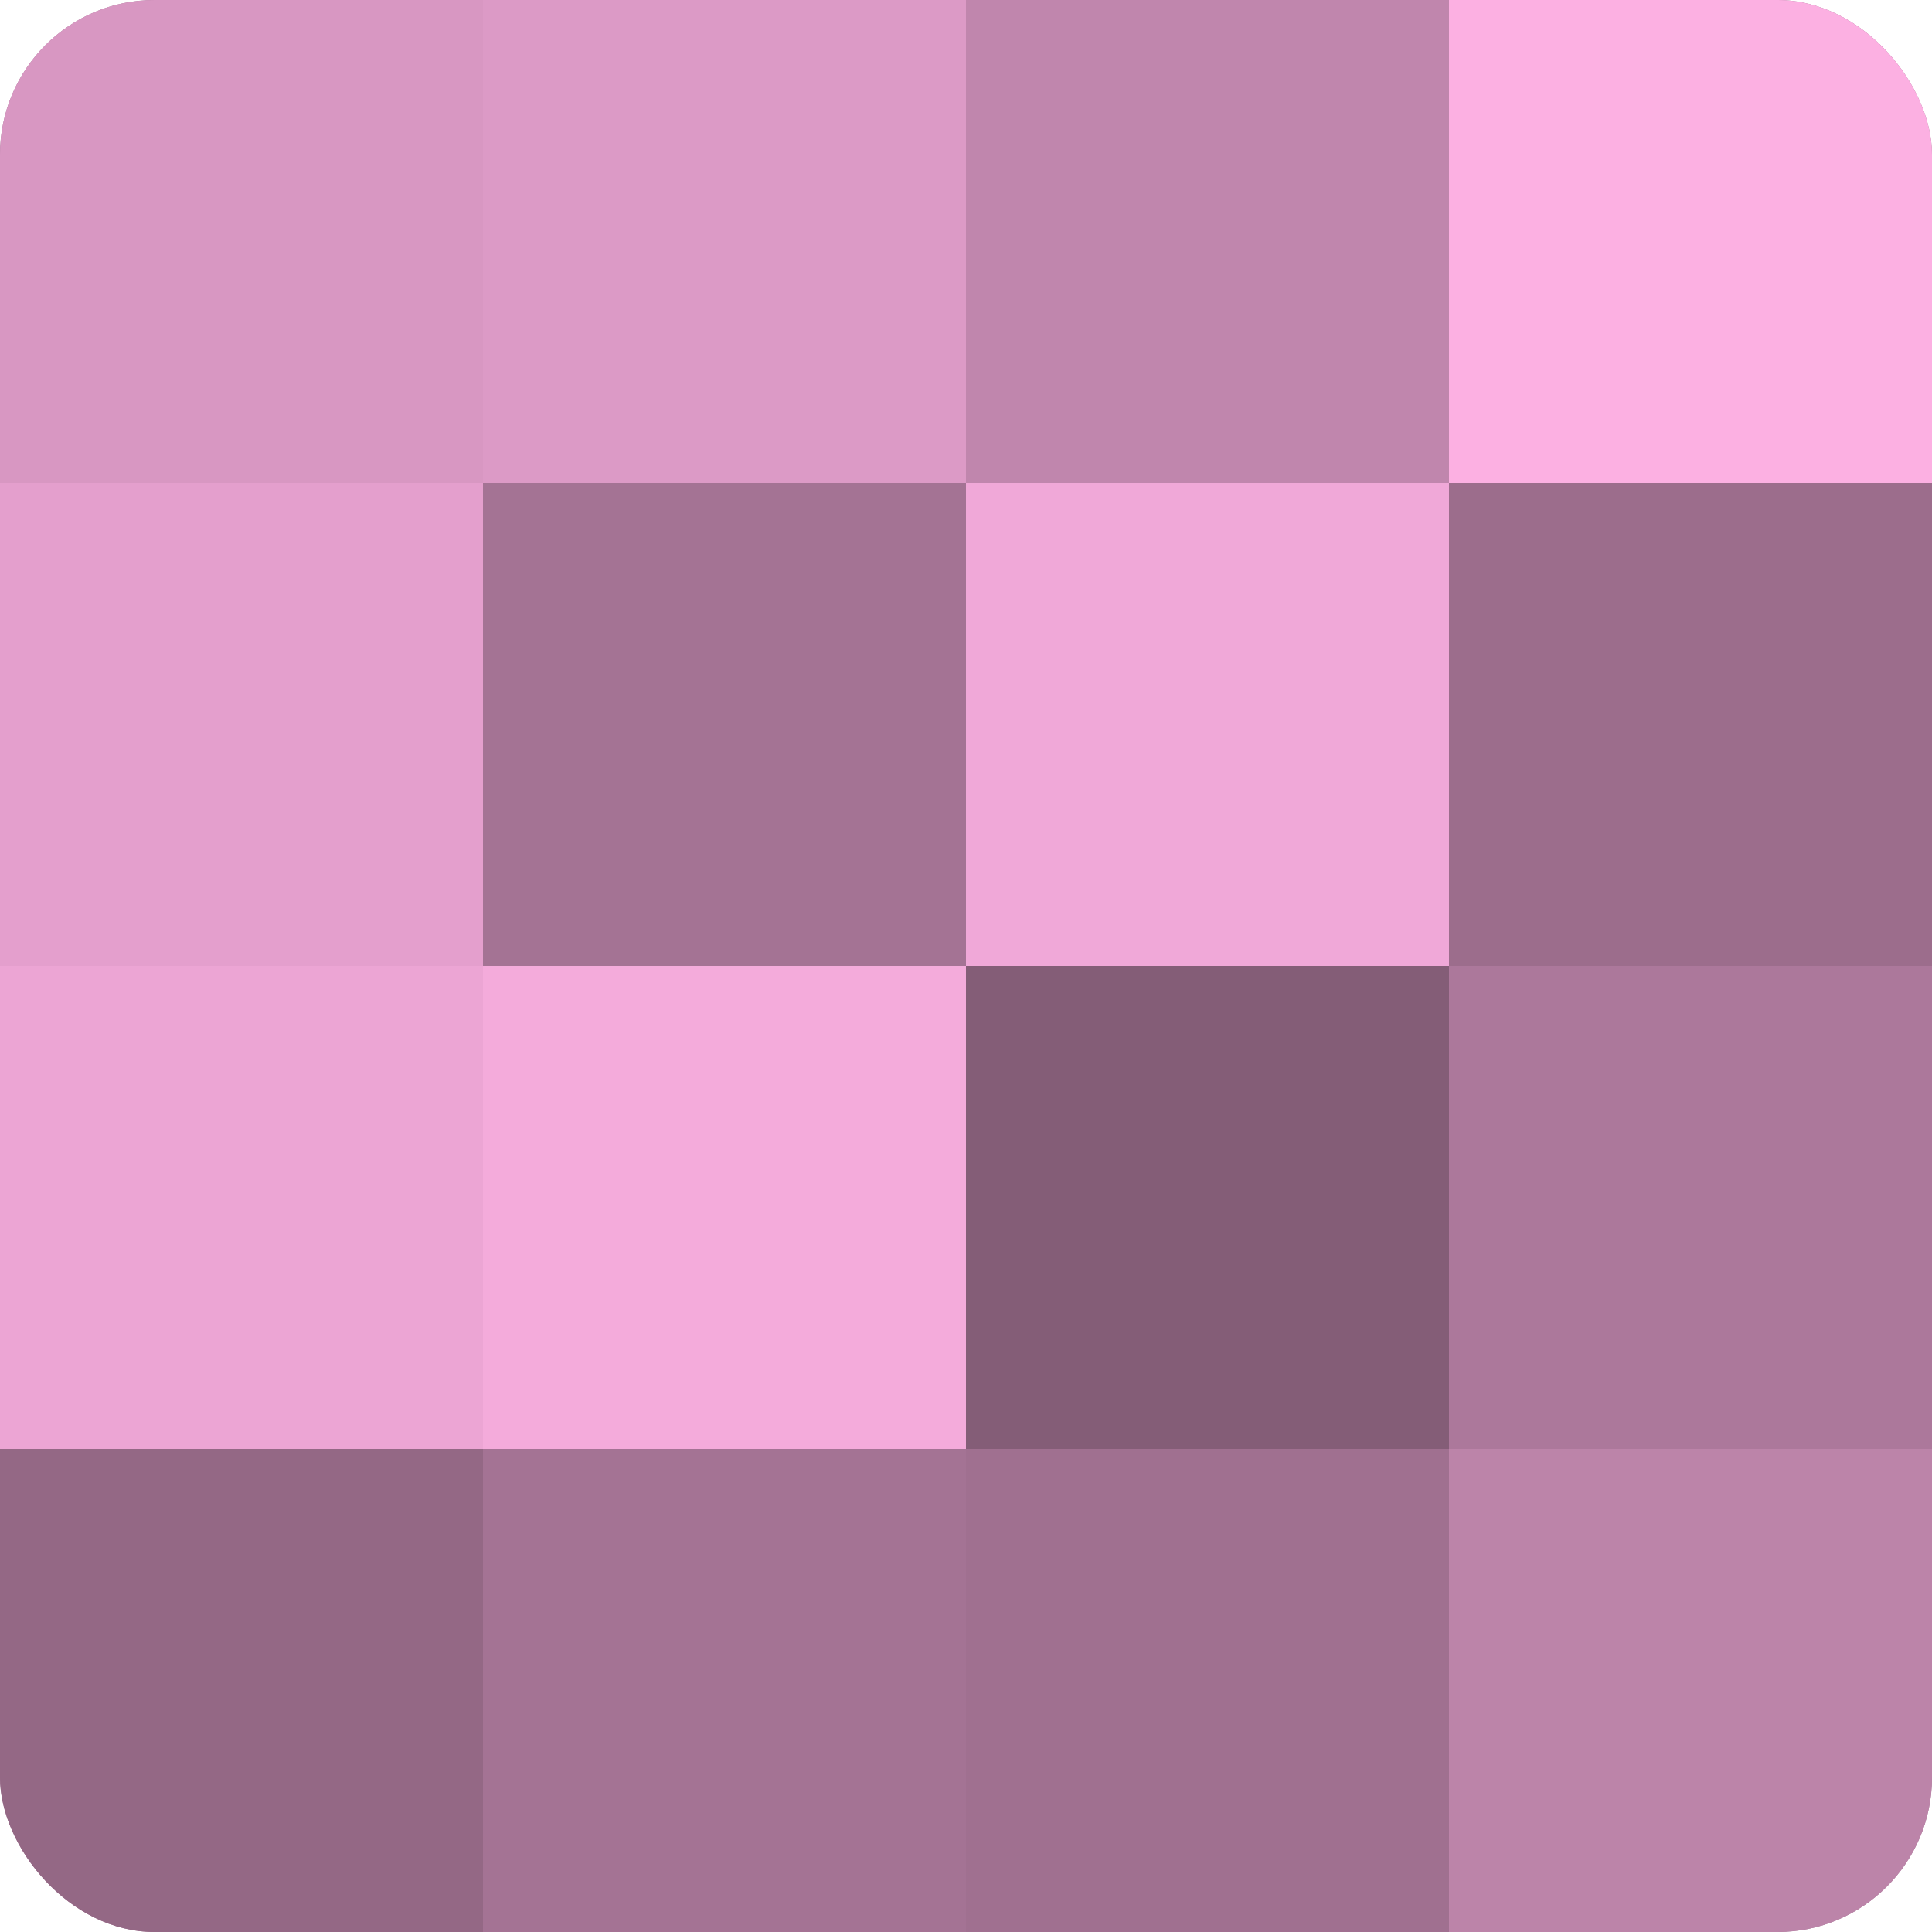
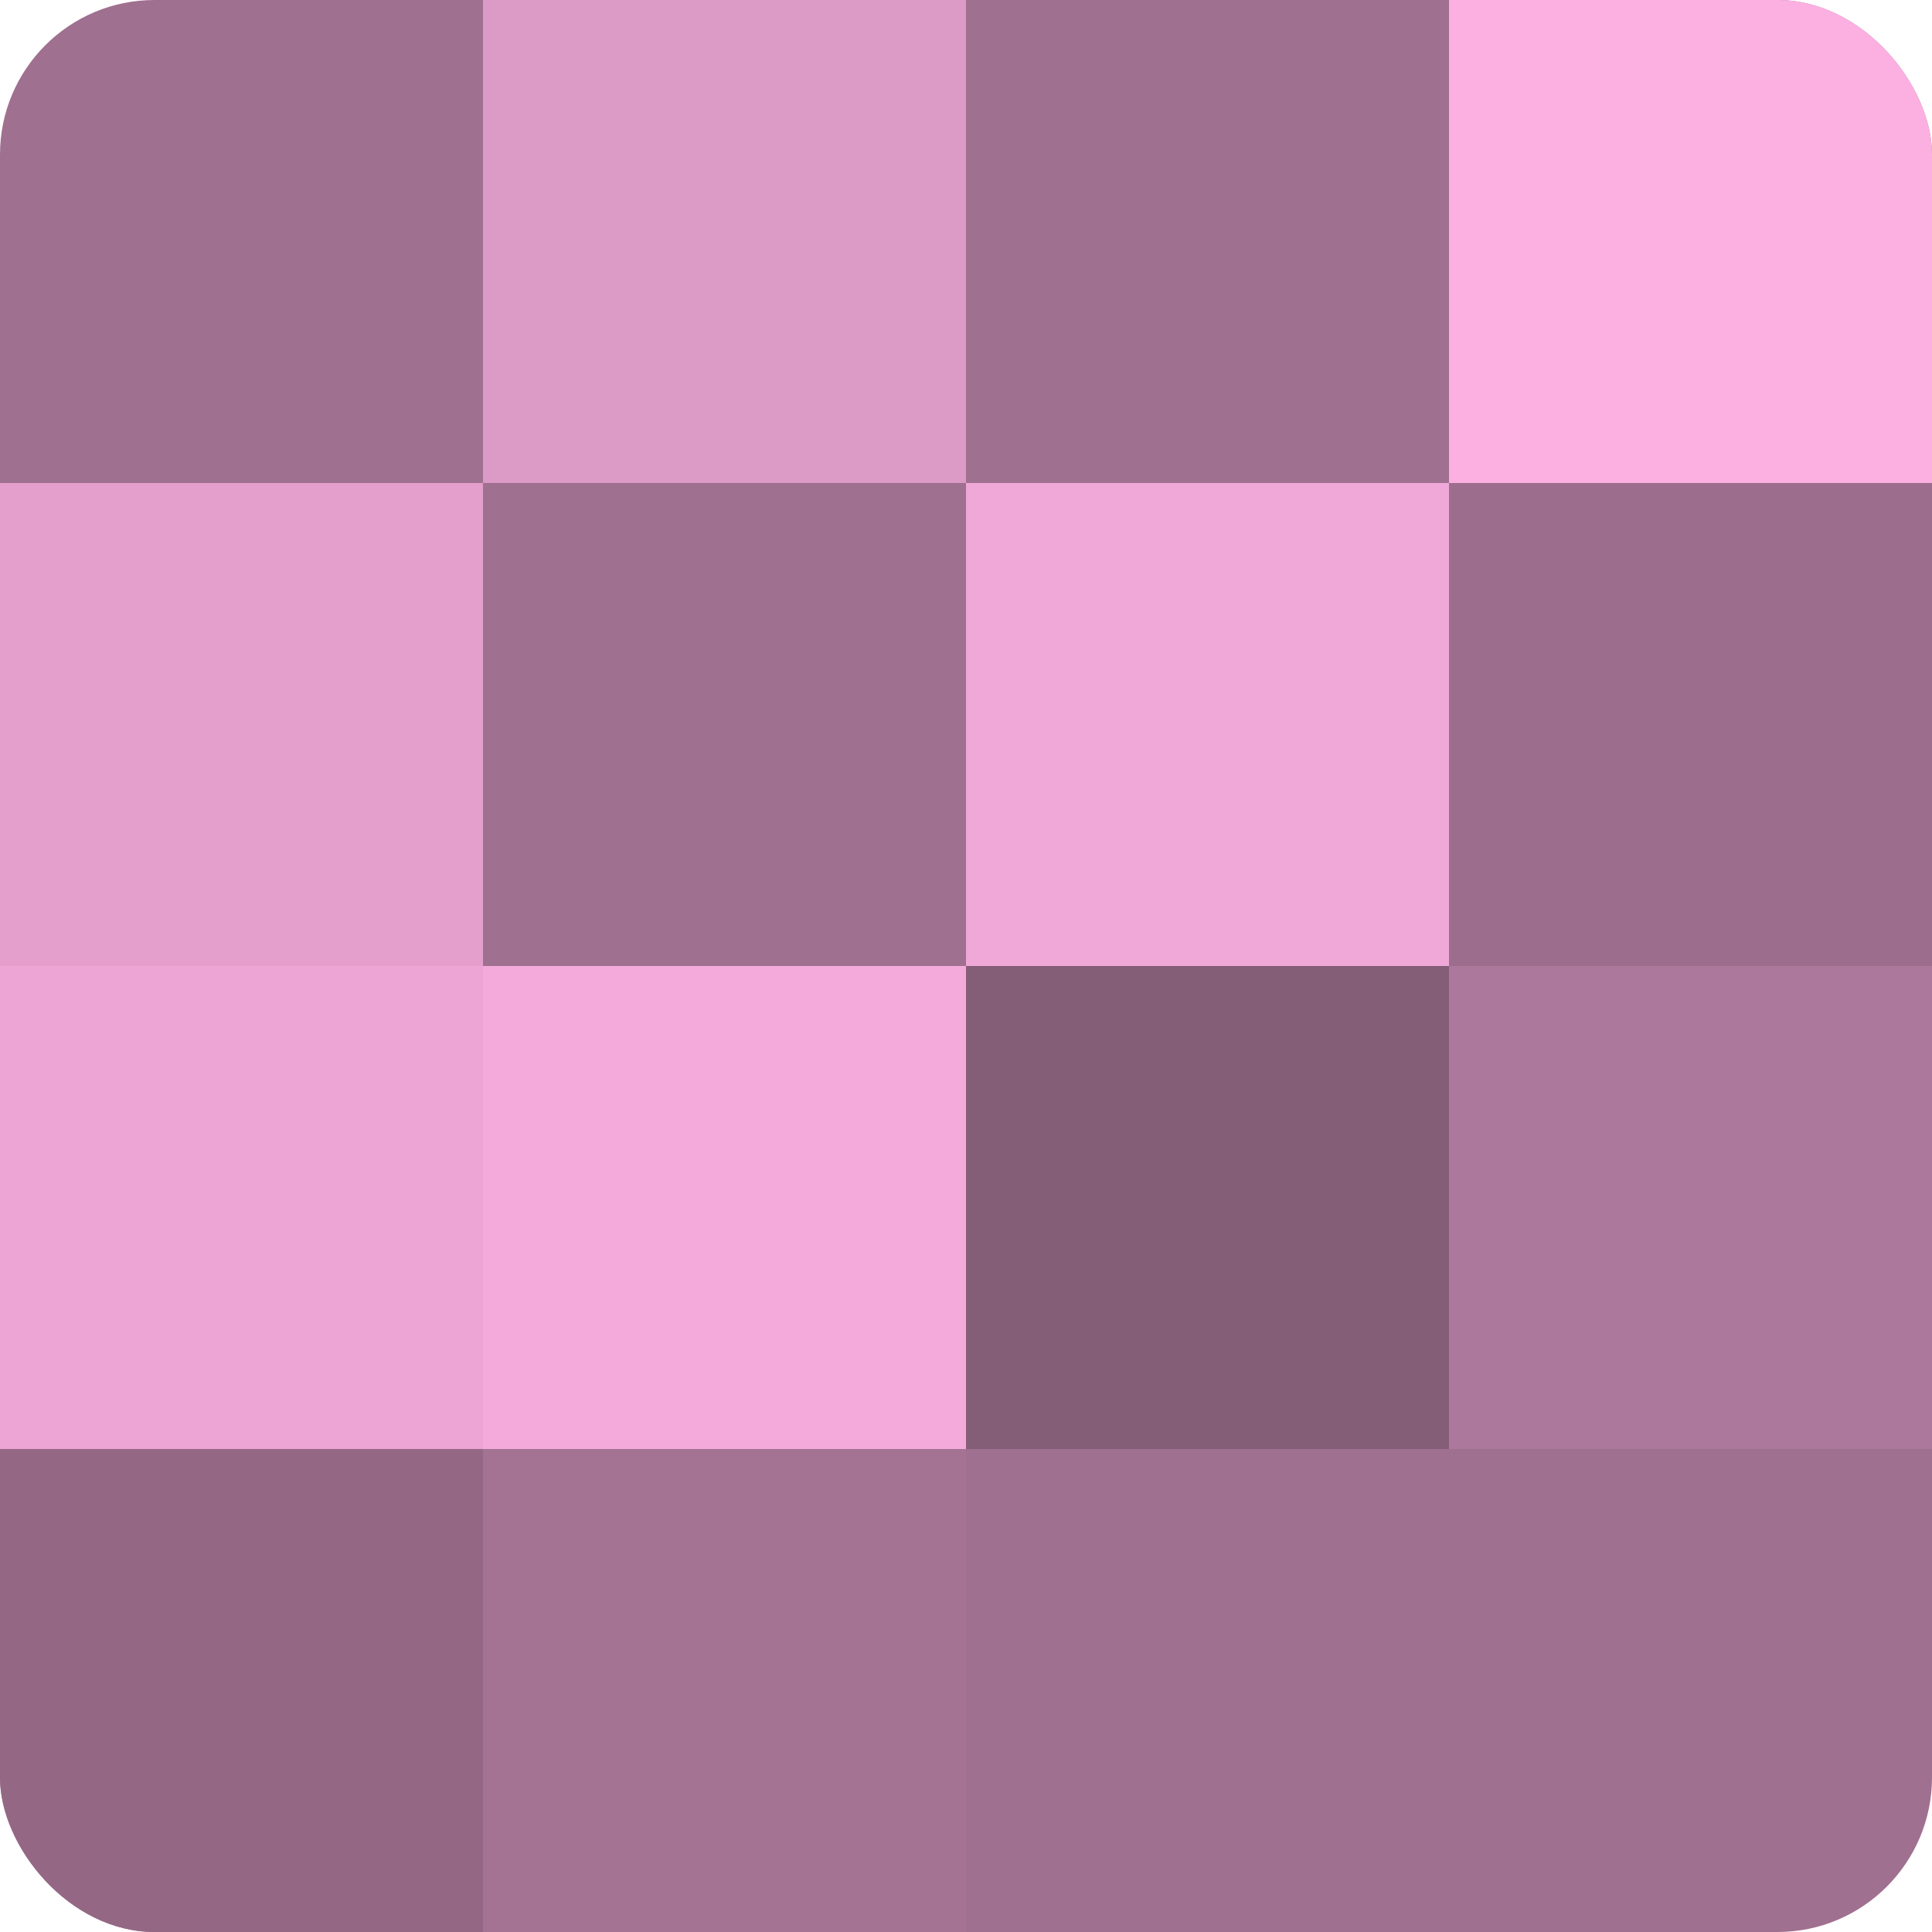
<svg xmlns="http://www.w3.org/2000/svg" width="60" height="60" viewBox="0 0 100 100" preserveAspectRatio="xMidYMid meet">
  <defs>
    <clipPath id="c" width="100" height="100">
      <rect width="100" height="100" rx="8" ry="8" />
    </clipPath>
  </defs>
  <g clip-path="url(#c)">
    <rect width="100" height="100" fill="#a07090" />
-     <rect width="25" height="25" fill="#d897c2" />
    <rect y="25" width="25" height="25" fill="#e49fcd" />
    <rect y="50" width="25" height="25" fill="#eca5d4" />
    <rect y="75" width="25" height="25" fill="#946885" />
    <rect x="25" width="25" height="25" fill="#dc9ac6" />
-     <rect x="25" y="25" width="25" height="25" fill="#a47394" />
    <rect x="25" y="50" width="25" height="25" fill="#f4abdb" />
    <rect x="25" y="75" width="25" height="25" fill="#a47394" />
-     <rect x="50" width="25" height="25" fill="#c086ad" />
    <rect x="50" y="25" width="25" height="25" fill="#f0a8d8" />
    <rect x="50" y="50" width="25" height="25" fill="#845d77" />
    <rect x="50" y="75" width="25" height="25" fill="#a07090" />
    <rect x="75" width="25" height="25" fill="#fcb0e2" />
    <rect x="75" y="25" width="25" height="25" fill="#9c6d8c" />
    <rect x="75" y="50" width="25" height="25" fill="#ac789b" />
-     <rect x="75" y="75" width="25" height="25" fill="#bc84a9" />
  </g>
</svg>